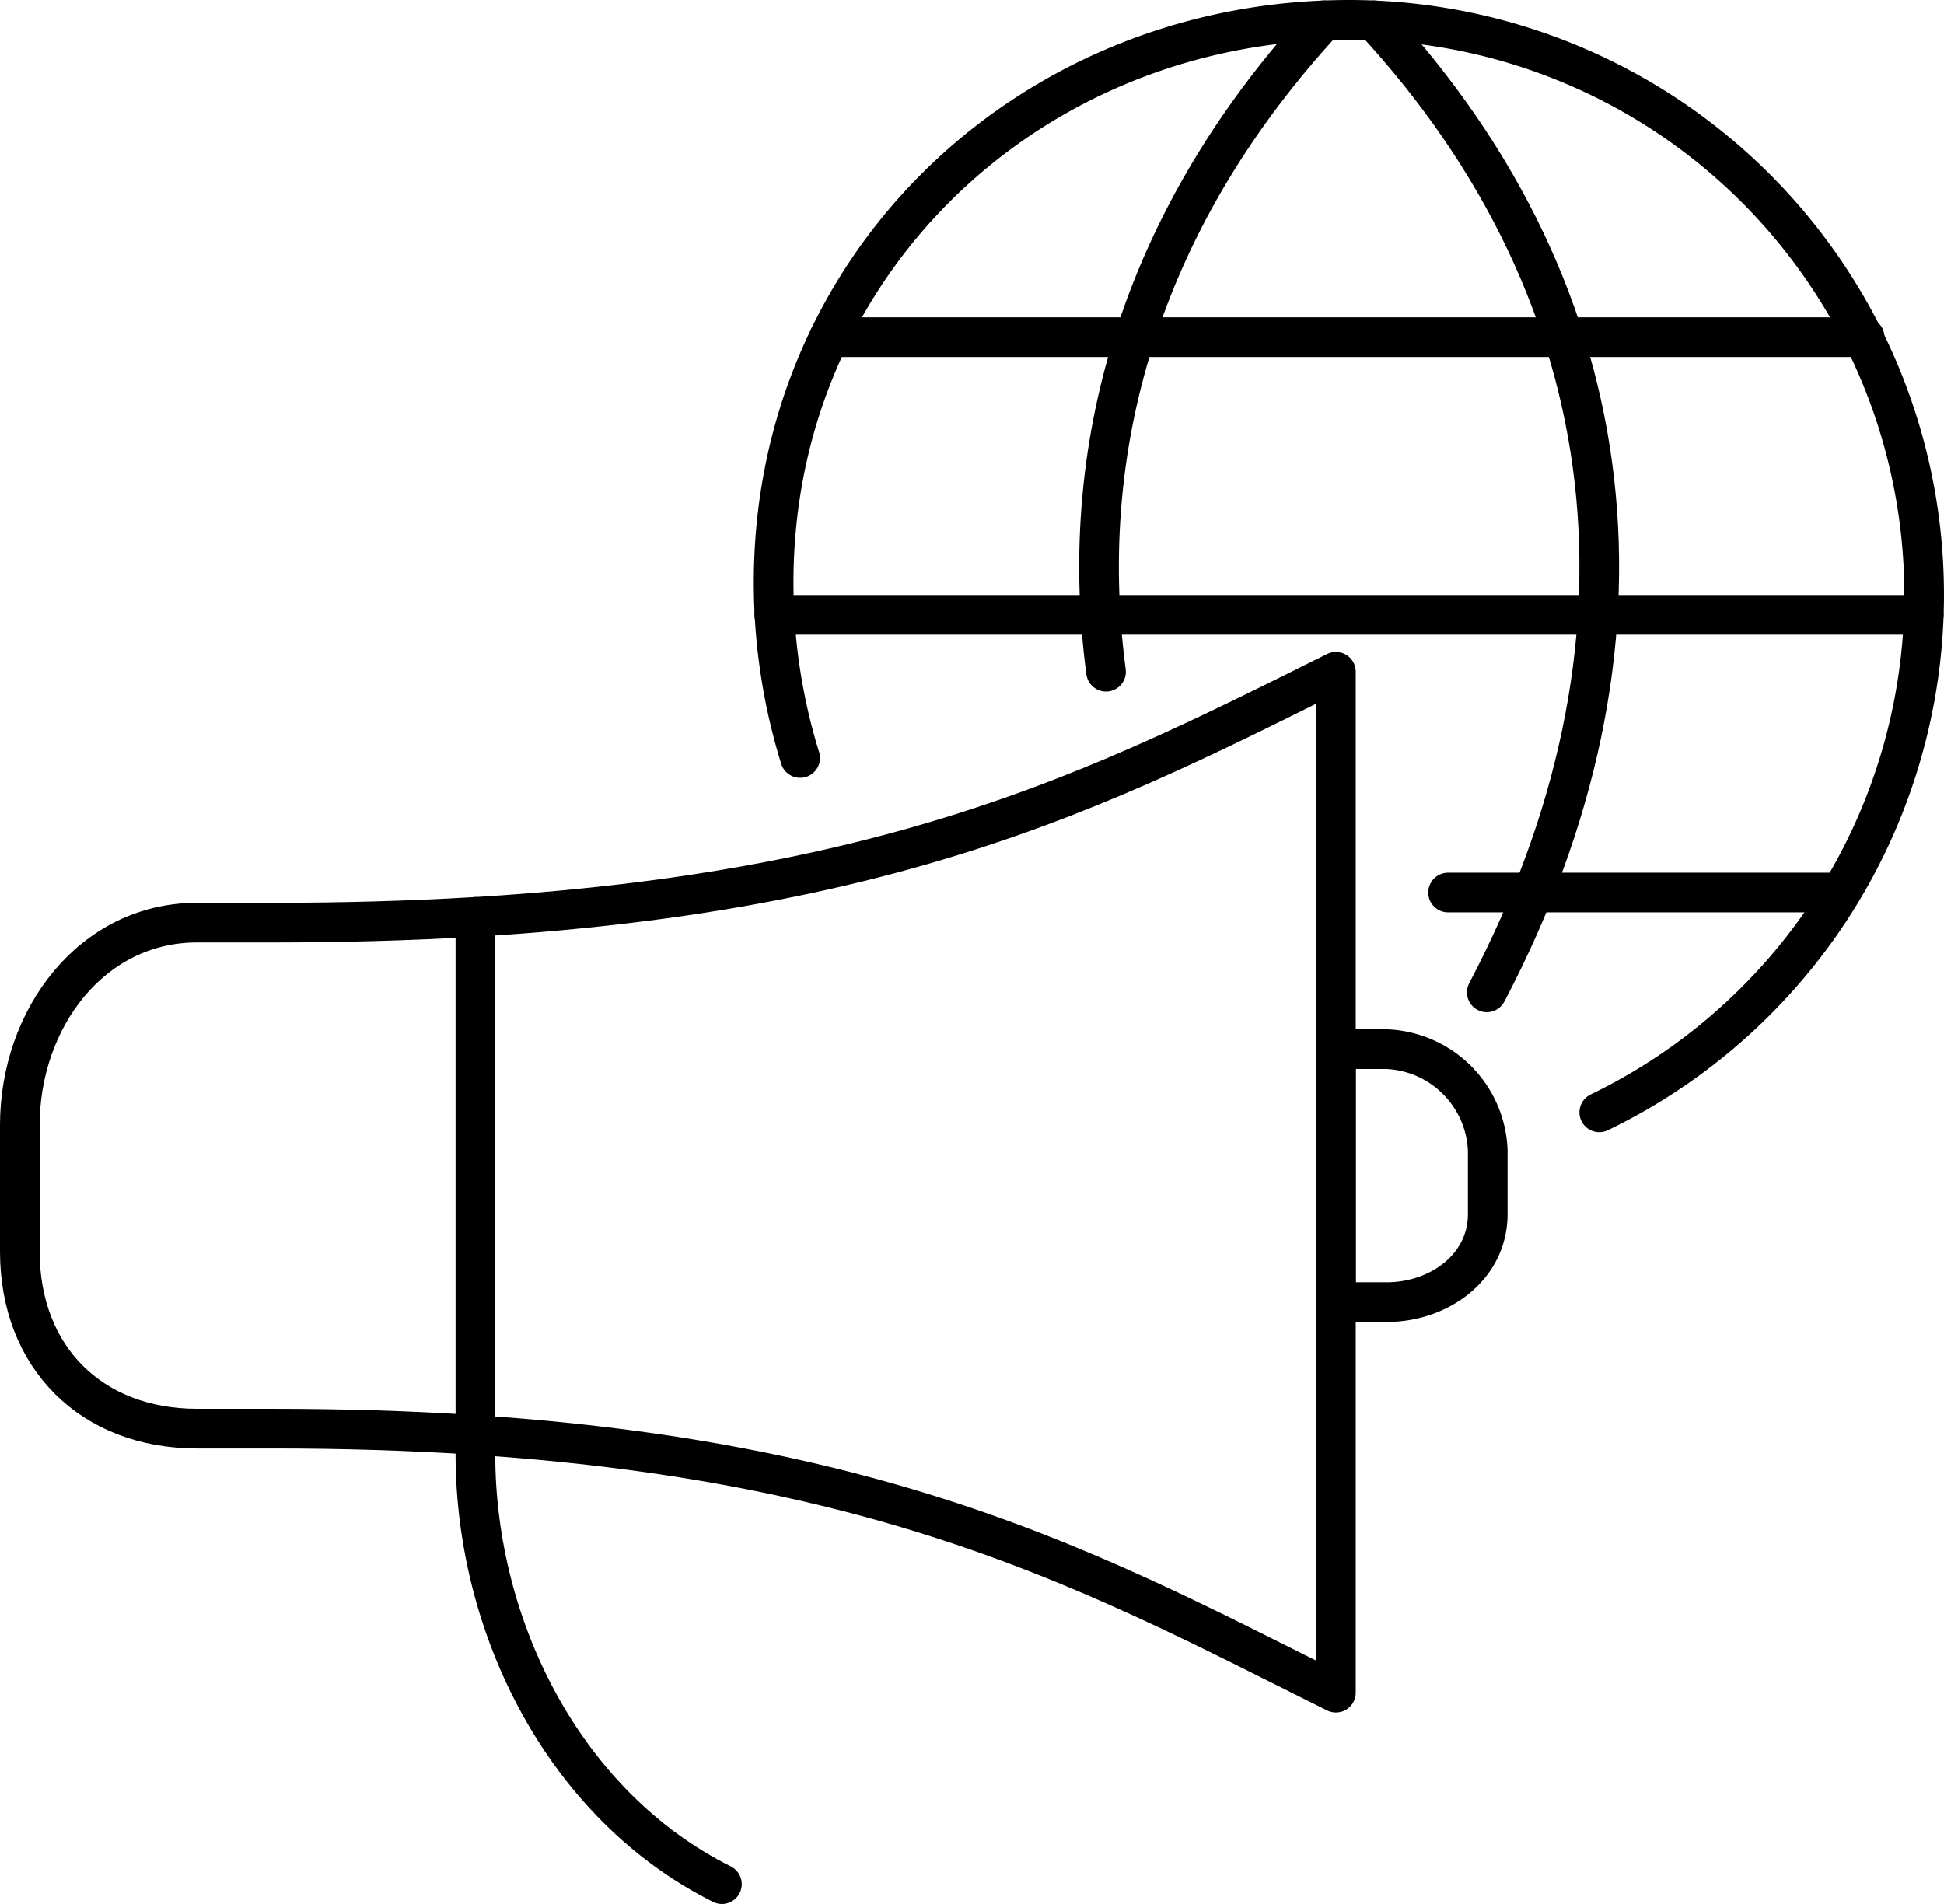
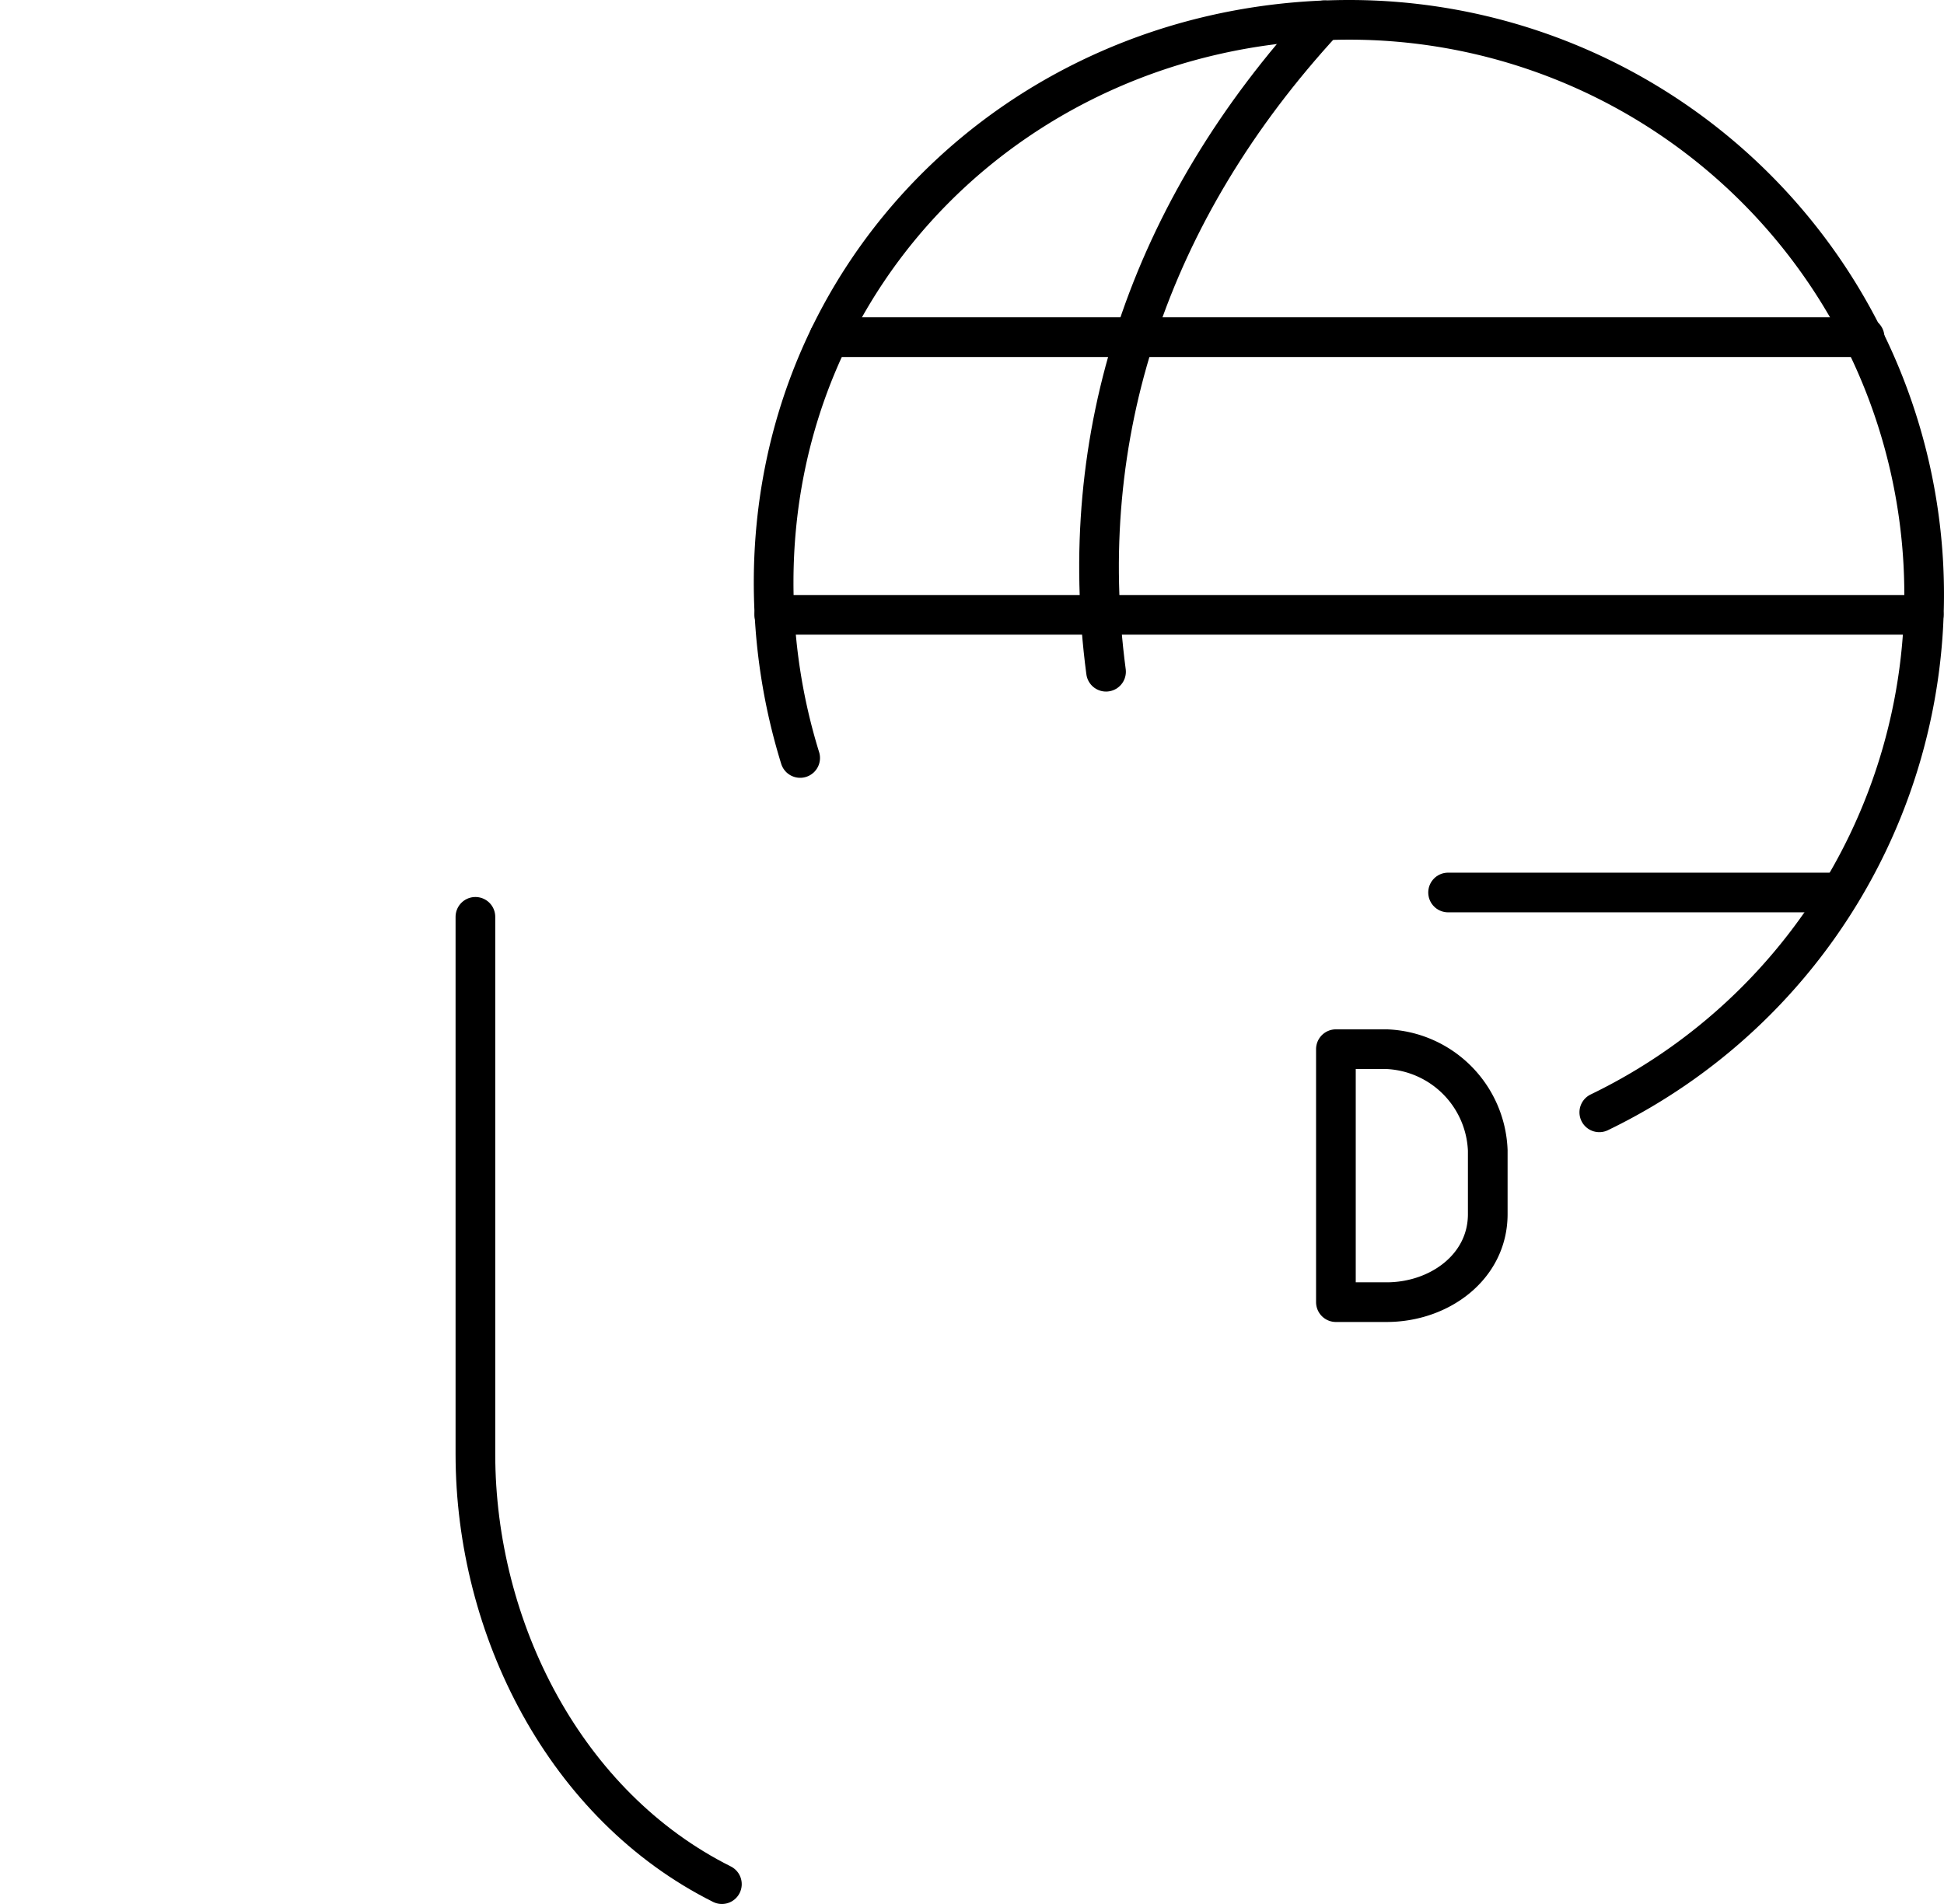
<svg xmlns="http://www.w3.org/2000/svg" width="98" height="96" viewBox="0 0 98 96">
  <defs>
    <clipPath id="clip-path">
      <rect id="Rectangle_115" data-name="Rectangle 115" width="98" height="96" fill="none" stroke="#000" stroke-width="2" />
    </clipPath>
  </defs>
  <g id="affirmez_icon" data-name="affirmez icon" transform="translate(-1358 -1167)">
    <g id="Groupe_258" data-name="Groupe 258" transform="translate(1358 1167)">
      <g id="Groupe_257" data-name="Groupe 257" clip-path="url(#clip-path)">
        <path id="Tracé_242" data-name="Tracé 242" d="M36.392,95c-7.886-3.943-12.426-12.871-12.426-21.689V46.227" fill="none" stroke="#000" stroke-linecap="round" stroke-linejoin="round" stroke-width="2" />
        <path id="Tracé_243" data-name="Tracé 243" d="M75,61.217c0,2.665-2.439,4.438-5.1,4.438H67.345V52.9H69.9A5.315,5.315,0,0,1,75,58Z" fill="none" stroke="#000" stroke-linecap="round" stroke-linejoin="round" stroke-width="2" />
-         <path id="Tracé_244" data-name="Tracé 244" d="M13.759,46.518H9.931C4.6,46.518,1,51.394,1,56.725V63.1c0,5.33,3.6,8.931,8.931,8.931h3.828c28.721,0,40.617,6.865,53.586,13.313V33.87C54.407,40.306,42.5,46.518,13.759,46.518Z" fill="none" stroke="#000" stroke-linecap="round" stroke-linejoin="round" stroke-width="2" />
        <path id="Tracé_245" data-name="Tracé 245" d="M40.337,38.217A29.887,29.887,0,0,1,39,29.368C39,13.715,51.281,1.651,66.754,1.025c.418-.016.836-.025,1.26-.025A28.985,28.985,0,0,1,80.623,56.084" fill="none" stroke="#000" stroke-linecap="round" stroke-linejoin="round" stroke-width="2" />
        <path id="Tracé_246" data-name="Tracé 246" d="M66.752,1.024c-8.9,9.642-12.565,21.011-10.995,32.845" fill="none" stroke="#000" stroke-linecap="round" stroke-linejoin="round" stroke-width="2" />
-         <path id="Tracé_247" data-name="Tracé 247" d="M69.273,1.026c12.913,13.987,14.806,31.606,5.679,49.011" fill="none" stroke="#000" stroke-linecap="round" stroke-linejoin="round" stroke-width="2" />
        <line id="Ligne_45" data-name="Ligne 45" x2="19.779" transform="translate(73 45)" fill="none" stroke="#000" stroke-linecap="round" stroke-linejoin="round" stroke-width="2" />
        <line id="Ligne_46" data-name="Ligne 46" x2="52.194" transform="translate(41.803 17)" fill="none" stroke="#000" stroke-linecap="round" stroke-linejoin="round" stroke-width="2" />
        <line id="Ligne_47" data-name="Ligne 47" x2="57.945" transform="translate(39.033 31)" fill="none" stroke="#000" stroke-linecap="round" stroke-linejoin="round" stroke-width="2" />
      </g>
    </g>
  </g>
</svg>